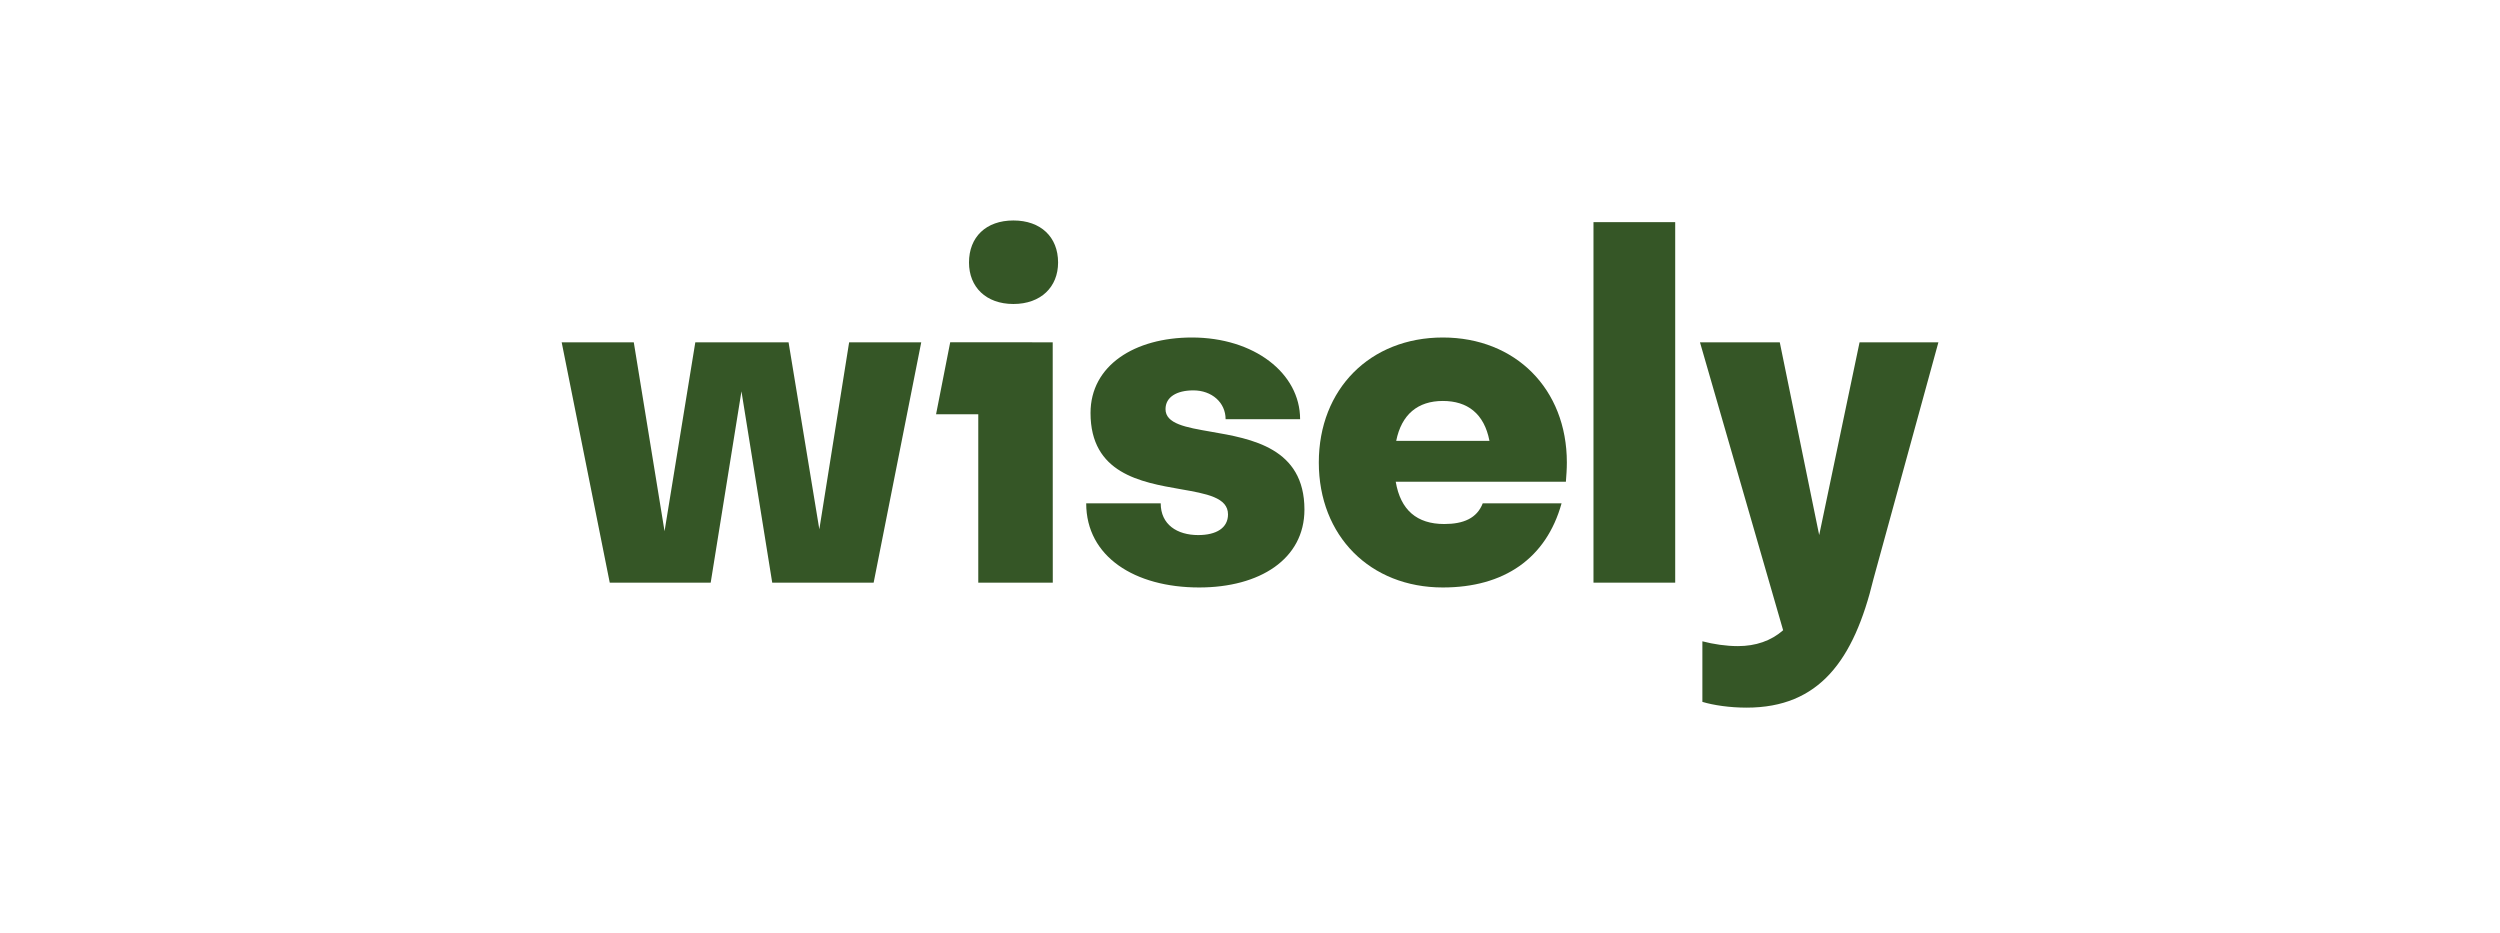
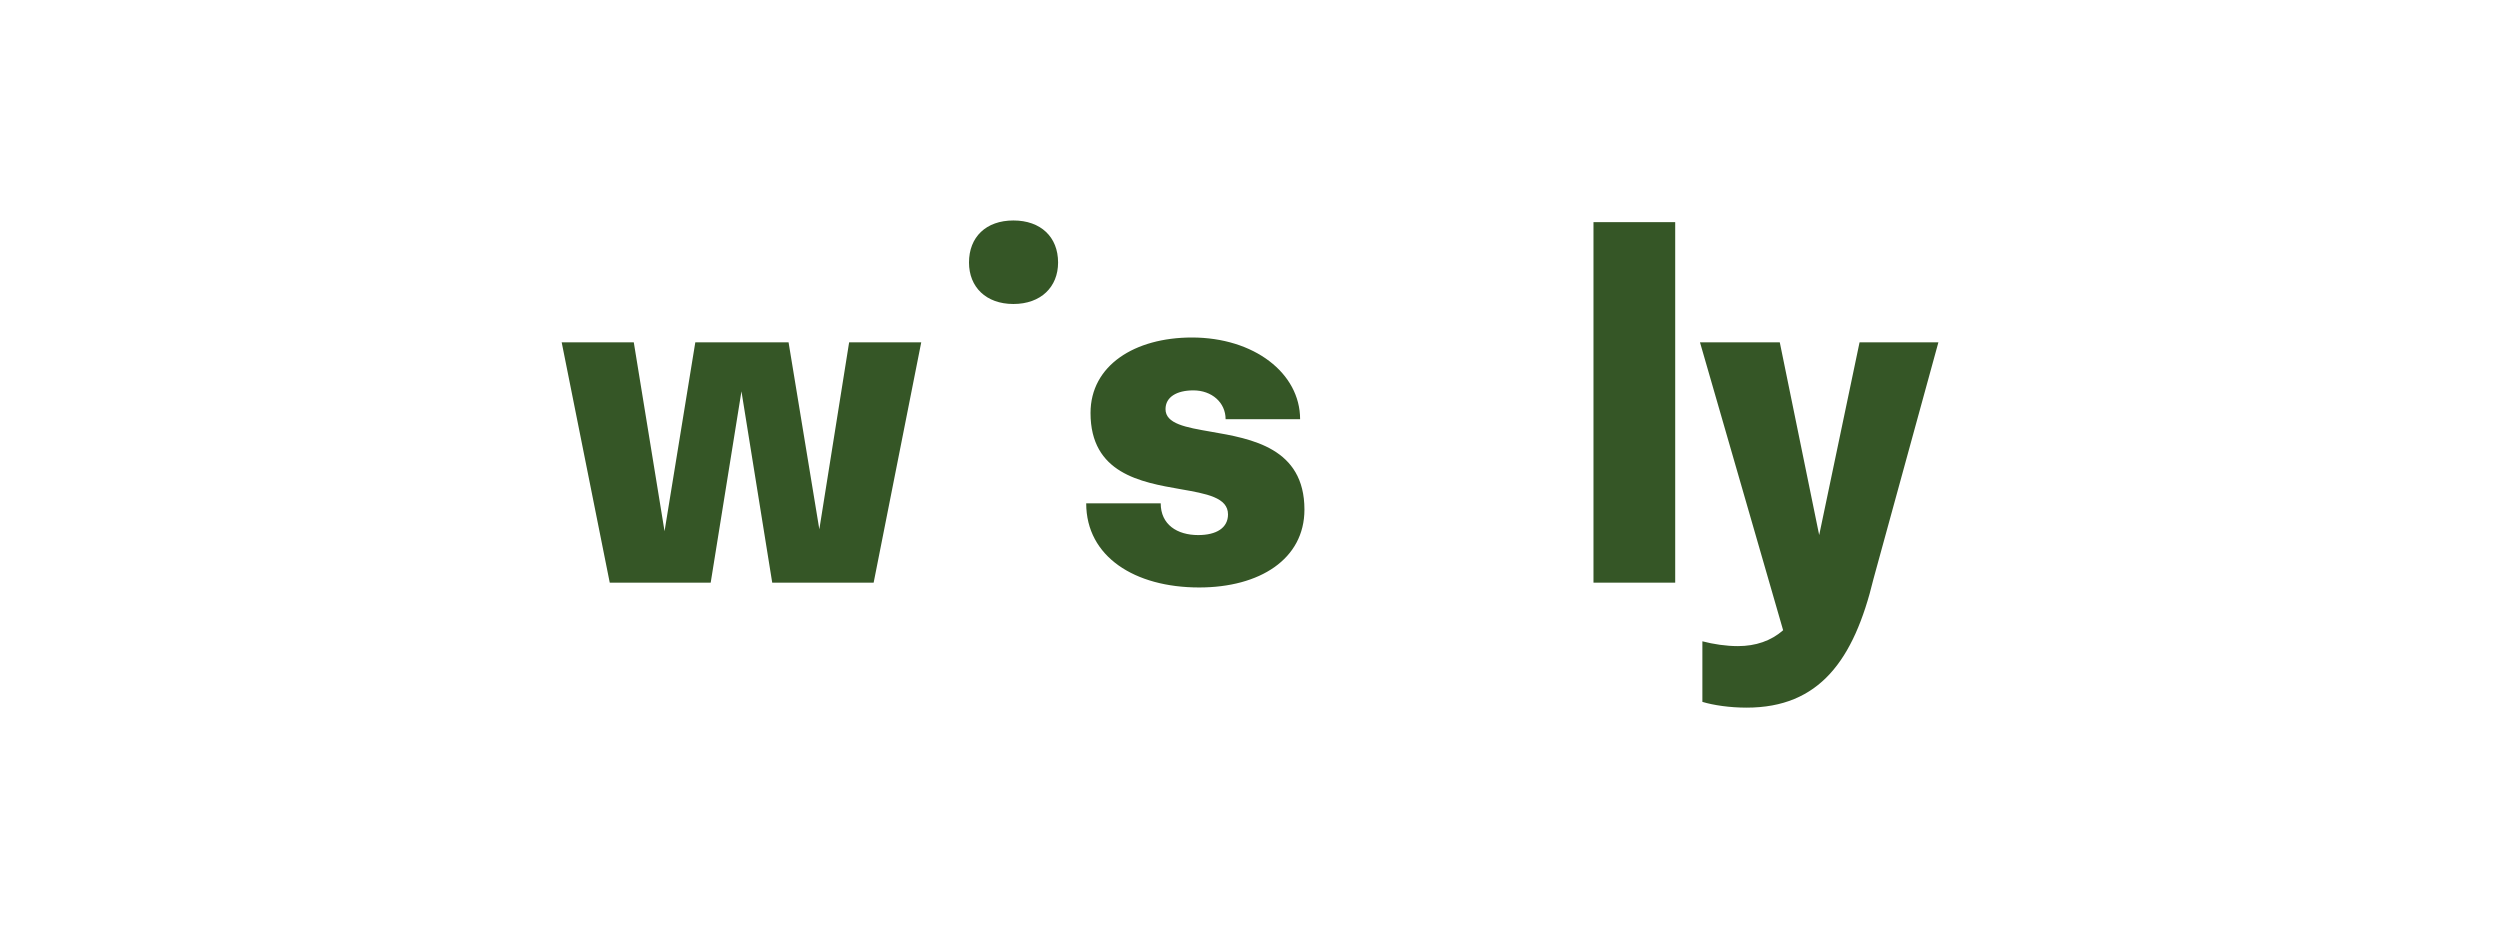
<svg xmlns="http://www.w3.org/2000/svg" width="541" height="202" viewBox="0 0 541 202" fill="none">
  <path d="M209.691 56.809C209.691 62.114 213.373 65.784 219.303 65.784C225.232 65.784 228.97 62.114 228.97 56.809C228.97 51.295 225.232 47.71 219.303 47.71C213.373 47.71 209.691 51.295 209.691 56.809Z" fill="#355626" />
-   <path d="M211.698 126.087H227.823L227.807 74.076L205.626 74.066L202.563 89.652H211.698V126.087Z" fill="#355626" />
  <path d="M131.949 126.087H153.794L160.451 84.686L167.109 126.087H189.057L199.356 74.076H183.752L177.303 114.541L170.645 74.076H150.465L143.808 114.957L137.15 74.076H121.547L131.949 126.087Z" fill="#355626" />
  <path d="M282.28 110.276C282.28 120.99 272.606 127.128 259.499 127.128C245.56 127.128 235.054 120.47 235.054 108.924H251.178C251.178 113.501 254.714 115.789 259.291 115.789C263.244 115.789 265.741 114.229 265.741 111.316C265.741 107.655 261.088 106.841 255.463 105.856C246.863 104.351 235.99 102.448 235.99 89.368C235.99 79.069 245.56 73.036 257.939 73.036C271.358 73.036 281.344 80.734 281.344 90.72H265.221C265.221 87.079 262.204 84.478 258.251 84.478C254.61 84.478 252.218 85.935 252.218 88.535C252.218 91.721 256.623 92.483 262.06 93.424C270.828 94.94 282.28 96.921 282.28 110.276Z" fill="#355626" />
-   <path fill-rule="evenodd" clip-rule="evenodd" d="M302.035 104.243H338.859C338.963 102.89 339.067 101.538 339.067 100.082C339.067 84.166 327.936 73.036 312.229 73.036C296.522 73.036 285.391 84.166 285.391 100.082C285.391 115.997 296.522 127.128 312.229 127.128C325.44 127.128 334.594 120.886 337.923 108.924H320.863C319.615 112.148 316.702 113.397 312.541 113.397C306.612 113.397 303.075 110.38 302.035 104.243ZM302.139 95.401C303.283 89.68 306.82 86.767 312.229 86.767C317.534 86.767 321.175 89.472 322.319 95.401H302.139Z" fill="#355626" />
  <path d="M362.514 126.087H344.83V48.071H362.514V126.087Z" fill="#355626" />
  <path d="M377.965 153.133C393.672 153.133 401.162 142.939 405.427 125.255L419.47 74.076H402.41L393.672 115.789L385.142 74.076H367.875L385.87 136.386C383.27 138.674 379.941 139.818 376.092 139.818C373.492 139.818 370.787 139.402 368.395 138.778V151.885C370.787 152.613 374.324 153.133 377.965 153.133Z" fill="#355626" />
</svg>